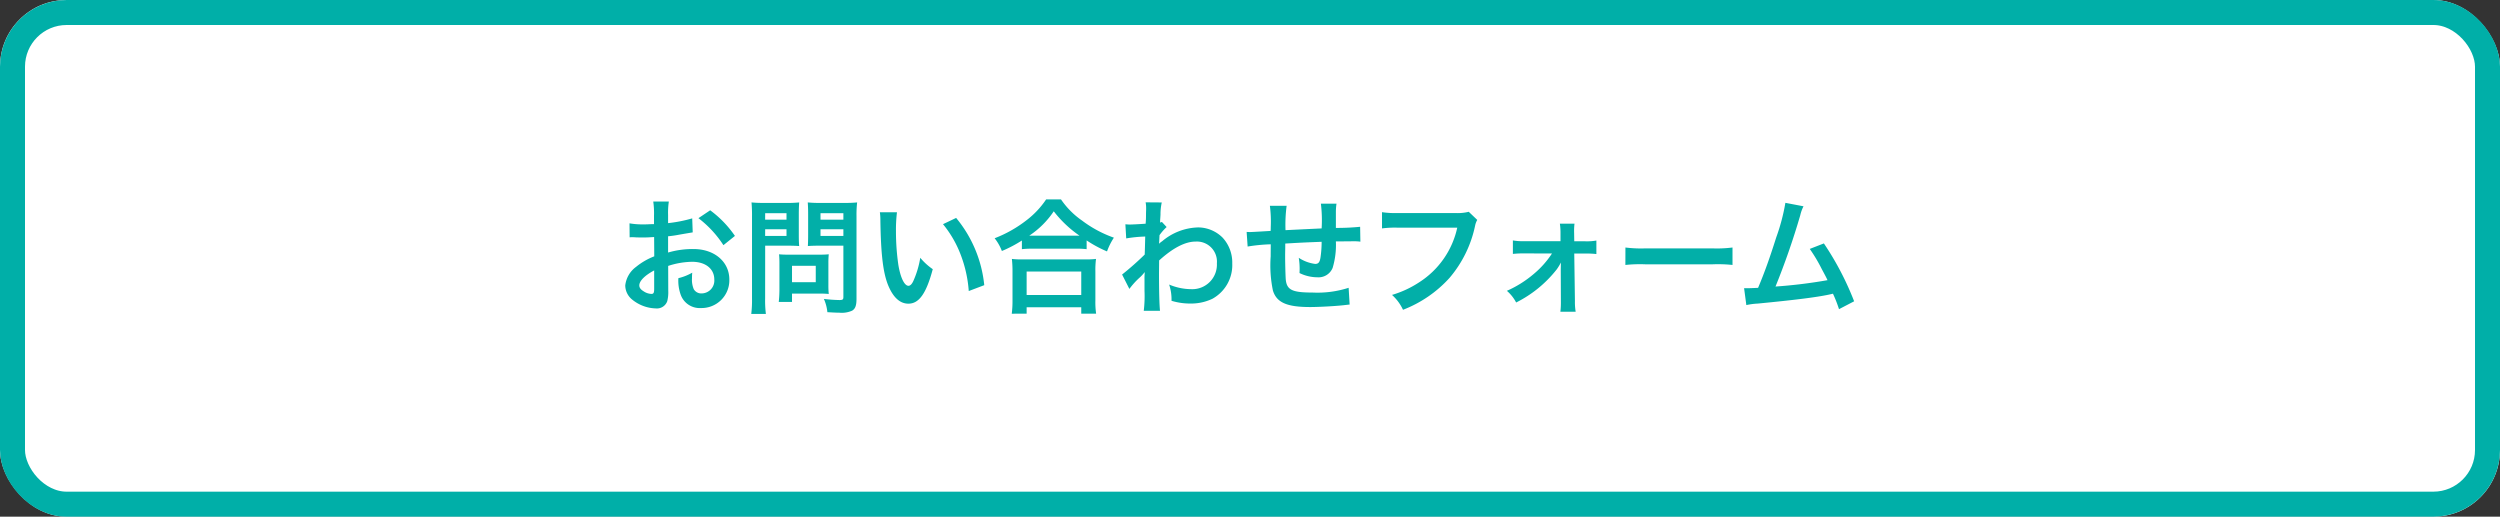
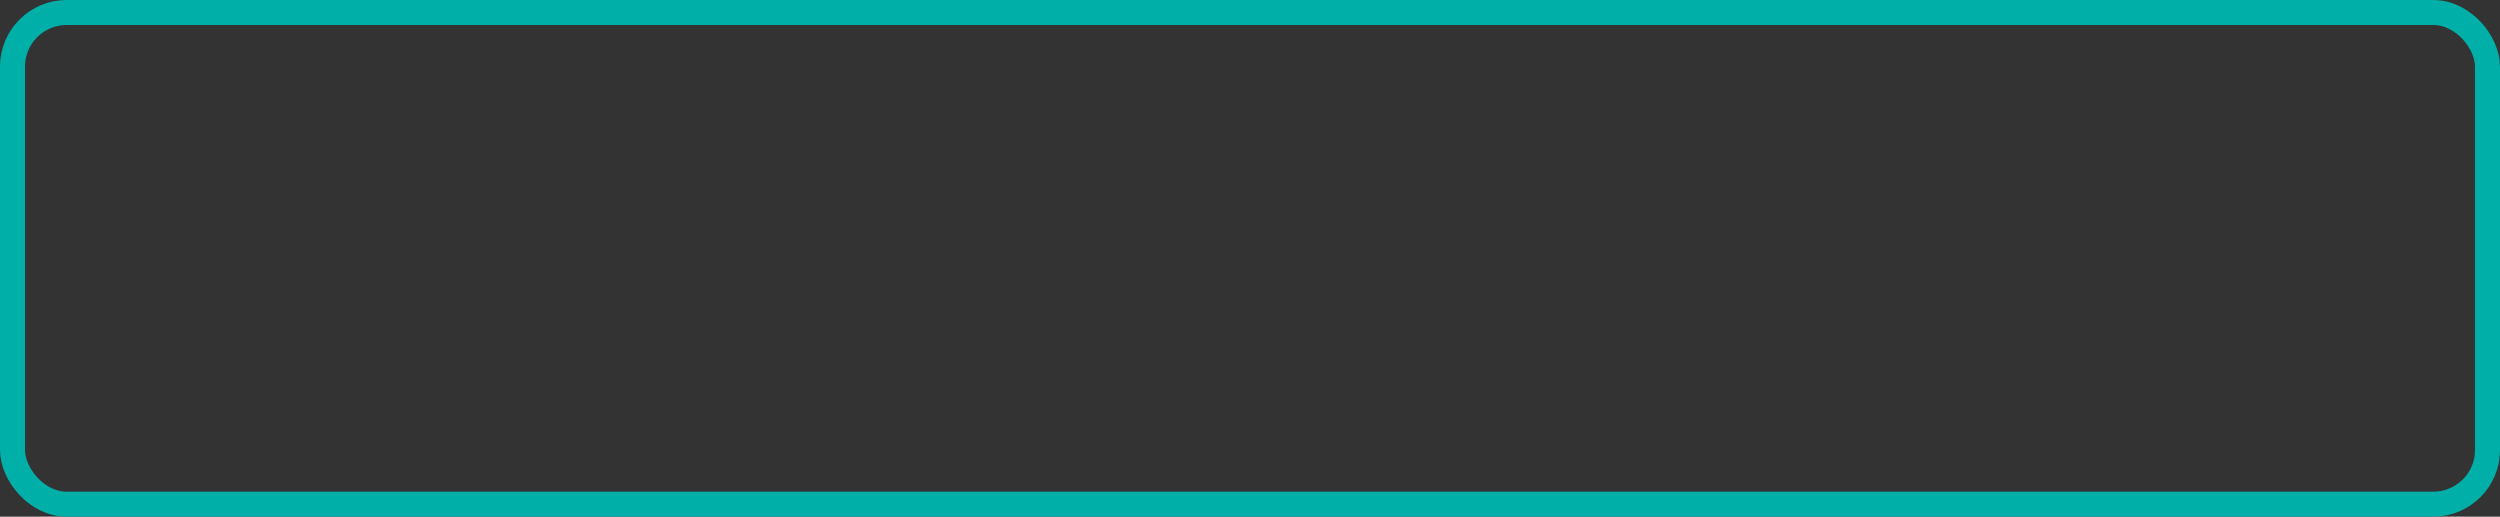
<svg xmlns="http://www.w3.org/2000/svg" width="300" height="62" viewBox="0 0 300 62">
  <rect x="0" y="0" width="300" height="62" fill="#333333" stroke="none" />
  <g id="グループ_237" data-name="グループ 237" transform="translate(-561 -7022)">
    <g id="長方形_10" data-name="長方形 10" transform="translate(561 7022)" fill="#fff" stroke="#00afa8" stroke-width="3">
-       <rect width="300" height="62" rx="8" stroke="none" />
      <rect x="1.5" y="1.5" width="297" height="59" rx="6.5" fill="none" />
    </g>
-     <path id="パス_108" data-name="パス 108" d="M-68.5-4.59a9.6,9.6,0,0,1,2.88-.495c1.605,0,2.655.84,2.655,2.13A1.541,1.541,0,0,1-64.485-1.29a1.037,1.037,0,0,1-.945-.51,2.89,2.89,0,0,1-.21-1.32,5.2,5.2,0,0,1,.03-.66,6.328,6.328,0,0,1-1.665.66A5.011,5.011,0,0,0-67.02-1.2,2.422,2.422,0,0,0-64.56.465a3.332,3.332,0,0,0,3.4-3.42c0-2.13-1.785-3.66-4.29-3.66a10.4,10.4,0,0,0-3.06.42v-1.95c.57-.06.87-.105,1.365-.2,1.035-.18,1.32-.225,1.59-.27l-.06-1.68a16.729,16.729,0,0,1-2.895.57v-.96a9.209,9.209,0,0,1,.09-1.635H-70.29a10.278,10.278,0,0,1,.09,1.725v.99c-.165,0-.24,0-.6.015-.21.015-.375.015-.525.015A9.2,9.2,0,0,1-73.14-9.7l.015,1.68a2.812,2.812,0,0,1,.315-.015c.045,0,.18,0,.375.015s.6.015.825.015c.375,0,.585,0,.81-.015.495-.03.495-.03.615-.03l.015,2.31A8.025,8.025,0,0,0-72.36-4.47a3.2,3.2,0,0,0-1.29,2.22,2.2,2.2,0,0,0,.825,1.695A4.672,4.672,0,0,0-69.99.51a1.318,1.318,0,0,0,1.38-.87,4.466,4.466,0,0,0,.12-1.275Zm-1.68,2.73c0,.5-.075.63-.33.63a1.8,1.8,0,0,1-.96-.33c-.345-.21-.495-.435-.495-.69,0-.54.66-1.2,1.785-1.8Zm9.69-6.33a12.722,12.722,0,0,0-2.97-3.075l-1.41.945a12.809,12.809,0,0,1,3,3.24Zm3.63,1.17h2.7c.495,0,1.02.015,1.38.045-.03-.33-.045-.675-.045-1.35V-10.8c0-.585.015-.93.045-1.41a12.674,12.674,0,0,1-1.53.06H-56.97a14.012,14.012,0,0,1-1.53-.06,16.771,16.771,0,0,1,.06,1.7V-.69a13.409,13.409,0,0,1-.09,1.86h1.755a12.866,12.866,0,0,1-.09-1.845Zm0-3.9H-54.3v.78h-2.565Zm0,1.935H-54.3v.795h-2.565ZM-45.9-10.53a13.209,13.209,0,0,1,.075-1.68,14.317,14.317,0,0,1-1.545.06h-2.85a13.5,13.5,0,0,1-1.53-.06c.03.435.045.84.045,1.41v2.475c0,.645-.015.945-.03,1.35.33-.03.87-.045,1.365-.045h2.895V-.885c0,.33-.075.39-.495.39A17.52,17.52,0,0,1-49.815-.63a5.237,5.237,0,0,1,.42,1.59c.99.06,1.155.06,1.4.06A3.059,3.059,0,0,0-46.425.78c.39-.24.525-.63.525-1.455Zm-4.32-.39h2.745v.78H-50.22Zm0,1.935h2.745v.795H-50.22Zm.945,4.035a9.9,9.9,0,0,1,.045-1.035c-.315.03-.69.045-1.155.045h-3.7c-.435,0-.78-.015-1.11-.045.03.315.045.645.045,1.05v3.21A13.369,13.369,0,0,1-55.23-.27h1.59v-1h3.345c.435,0,.75.015,1.065.045a9.392,9.392,0,0,1-.045-1.02Zm-4.365.345h2.85V-2.64h-2.85Zm10.545-6.42a7.167,7.167,0,0,1,.06.96c.06,4.155.33,6.33.945,7.83C-41.49-.8-40.68-.06-39.675-.06c1.275,0,2.145-1.215,2.925-4.14a7.4,7.4,0,0,1-1.5-1.365,11.058,11.058,0,0,1-.8,2.715c-.18.42-.39.645-.615.645-.48,0-.96-.96-1.215-2.52a28.07,28.07,0,0,1-.285-4.02,17.438,17.438,0,0,1,.12-2.28ZM-35.52-9.6a13.093,13.093,0,0,1,2.13,3.69,15.206,15.206,0,0,1,.96,4.335l1.86-.705a14.955,14.955,0,0,0-3.375-8.07Zm9.465,3a11.294,11.294,0,0,1,1.29-.06h5.13a10.919,10.919,0,0,1,1.35.06V-7.65A14.579,14.579,0,0,0-15.84-6.33a8.076,8.076,0,0,1,.825-1.65,14.1,14.1,0,0,1-3.825-2.055,9.8,9.8,0,0,1-2.52-2.535h-1.785a10.475,10.475,0,0,1-2.355,2.5,14.987,14.987,0,0,1-3.825,2.16,5.809,5.809,0,0,1,.87,1.53,15.271,15.271,0,0,0,2.4-1.26Zm1.305-1.62h-.42a10.5,10.5,0,0,0,2.94-2.925A13.7,13.7,0,0,0-19.14-8.22h-5.61Zm-.735,9.36V.375h6.555V1.14h1.785a9.371,9.371,0,0,1-.09-1.575v-3.51A10.224,10.224,0,0,1-17.16-5.43a9.839,9.839,0,0,1-1.305.06h-7.5a9.446,9.446,0,0,1-1.29-.06,13.543,13.543,0,0,1,.075,1.485v3.5a11.994,11.994,0,0,1-.09,1.59Zm0-5.055h6.555V-1.1h-6.555Zm12.33,2.085A9.089,9.089,0,0,1-12-3.12a4.813,4.813,0,0,0,.66-.7h.03a7.606,7.606,0,0,0-.03.885v1.335A14.928,14.928,0,0,1-11.43.8h1.95c-.075-.66-.12-2.34-.12-4.485l.015-1.56c1.65-1.5,3.12-2.265,4.365-2.265A2.407,2.407,0,0,1-2.655-4.9a2.949,2.949,0,0,1-3.06,3.1,6.866,6.866,0,0,1-2.67-.555A5.593,5.593,0,0,1-8.1-.405a7.684,7.684,0,0,0,2.235.33,5.982,5.982,0,0,0,2.67-.57A4.622,4.622,0,0,0-.81-4.89,4.4,4.4,0,0,0-1.965-7.98,4.185,4.185,0,0,0-4.89-9.21,6.941,6.941,0,0,0-9.21-7.56a2.643,2.643,0,0,0-.36.285l-.03.015c.015-.045.03-.375.06-1.02a6.349,6.349,0,0,1,.855-.975l-.57-.615a.685.685,0,0,1-.21.075v-.27c.03-.42.03-.42.045-.7a6.46,6.46,0,0,1,.15-1.44l-1.935-.015a3.705,3.705,0,0,1,.06.66v.15c0,.135-.015.345-.015.63,0,.54-.015.735-.045,1.125-.84.06-1.665.1-1.935.1-.135,0-.255-.015-.495-.03l.1,1.695a16.073,16.073,0,0,1,2.28-.225c-.03,1.23-.03,1.245-.06,2.16a35.251,35.251,0,0,1-2.715,2.4Zm26.31-.135a12.2,12.2,0,0,1-4.335.57c-2.445,0-3.09-.315-3.21-1.575-.03-.3-.075-1.935-.075-2.715V-6c.015-.8.015-.8.015-.87v-.405c2.085-.12,2.085-.12,4.365-.21A12.927,12.927,0,0,1,9.78-5.61c-.09.585-.255.78-.645.78A4.652,4.652,0,0,1,7.17-5.565a7.985,7.985,0,0,1,.105,1.23c0,.21,0,.3-.015.6a4.917,4.917,0,0,0,2.145.51,1.828,1.828,0,0,0,1.83-1.125,9.59,9.59,0,0,0,.39-3.18c.7,0,1.56-.015,2.085-.015a5.259,5.259,0,0,1,.855.045l-.03-1.785a28.925,28.925,0,0,1-2.91.135v-1.875A6.837,6.837,0,0,1,11.7-12.06H9.825a16.223,16.223,0,0,1,.09,2.97c-2.235.105-2.235.105-4.335.21a17.475,17.475,0,0,1,.135-2.925H3.705a14.8,14.8,0,0,1,.105,2.55c0,.09,0,.225-.015.465-1.485.09-2.31.135-2.445.135-.075,0-.225,0-.435-.015l.12,1.755a20.487,20.487,0,0,1,2.775-.27C3.8-6.015,3.8-5.955,3.8-5.73a14.85,14.85,0,0,0,.27,4.1C4.515-.2,5.73.345,8.535.345c.99,0,2.97-.1,4.065-.225.51-.06.51-.06.675-.075Zm14.415-9.12a5.482,5.482,0,0,1-1.6.15H19.08a10.566,10.566,0,0,1-1.92-.105v1.95a11.908,11.908,0,0,1,1.89-.09h7.14a10.393,10.393,0,0,1-4.545,6.54A12.2,12.2,0,0,1,18.36-1.11,5.52,5.52,0,0,1,19.68.675,14.6,14.6,0,0,0,25.26-3.15a14.1,14.1,0,0,0,3.075-6.285,2.256,2.256,0,0,1,.255-.675Zm9.99,5a11.093,11.093,0,0,1-2.19,2.46,13.168,13.168,0,0,1-3.225,2.025A4.709,4.709,0,0,1,33.255-.2a14.315,14.315,0,0,0,4.86-3.96,5.89,5.89,0,0,0,.51-.84c0,.18-.015.765-.015.93l.015,3.75a9.31,9.31,0,0,1-.06,1.23H40.4a6.863,6.863,0,0,1-.09-1.275L40.23-6.075h1.29a10.879,10.879,0,0,1,1.365.06v-1.62a6.453,6.453,0,0,1-1.35.09H40.23l-.015-.99A6.932,6.932,0,0,1,40.26-9.66H38.505a7.8,7.8,0,0,1,.075,1.185v.915H34.215a6.453,6.453,0,0,1-1.35-.09v1.62a11.234,11.234,0,0,1,1.35-.06Zm8.805,1.38a16.467,16.467,0,0,1,2.445-.075h7.965a16.467,16.467,0,0,1,2.445.075V-6.8a14.731,14.731,0,0,1-2.43.105H48.8a14.731,14.731,0,0,1-2.43-.105Zm19.2-7.455a23.723,23.723,0,0,1-1.1,4.155c-.78,2.46-1.38,4.155-2.175,6.045-.63.03-.99.045-1.29.045h-.39l.27,2.025a8.2,8.2,0,0,1,1.365-.18c4.485-.435,6.975-.75,8.49-1.065.345-.075.345-.075.54-.12A15.363,15.363,0,0,1,72,.6l1.815-.945a35.087,35.087,0,0,0-3.63-6.945l-1.695.66a18.622,18.622,0,0,1,1.425,2.385c.36.675.54,1,.705,1.365a59.282,59.282,0,0,1-6.24.765,89.089,89.089,0,0,0,2.97-8.55,4.591,4.591,0,0,1,.39-1.08Z" transform="translate(709.681 7058.5)" fill="#02afa8" />
  </g>
</svg>